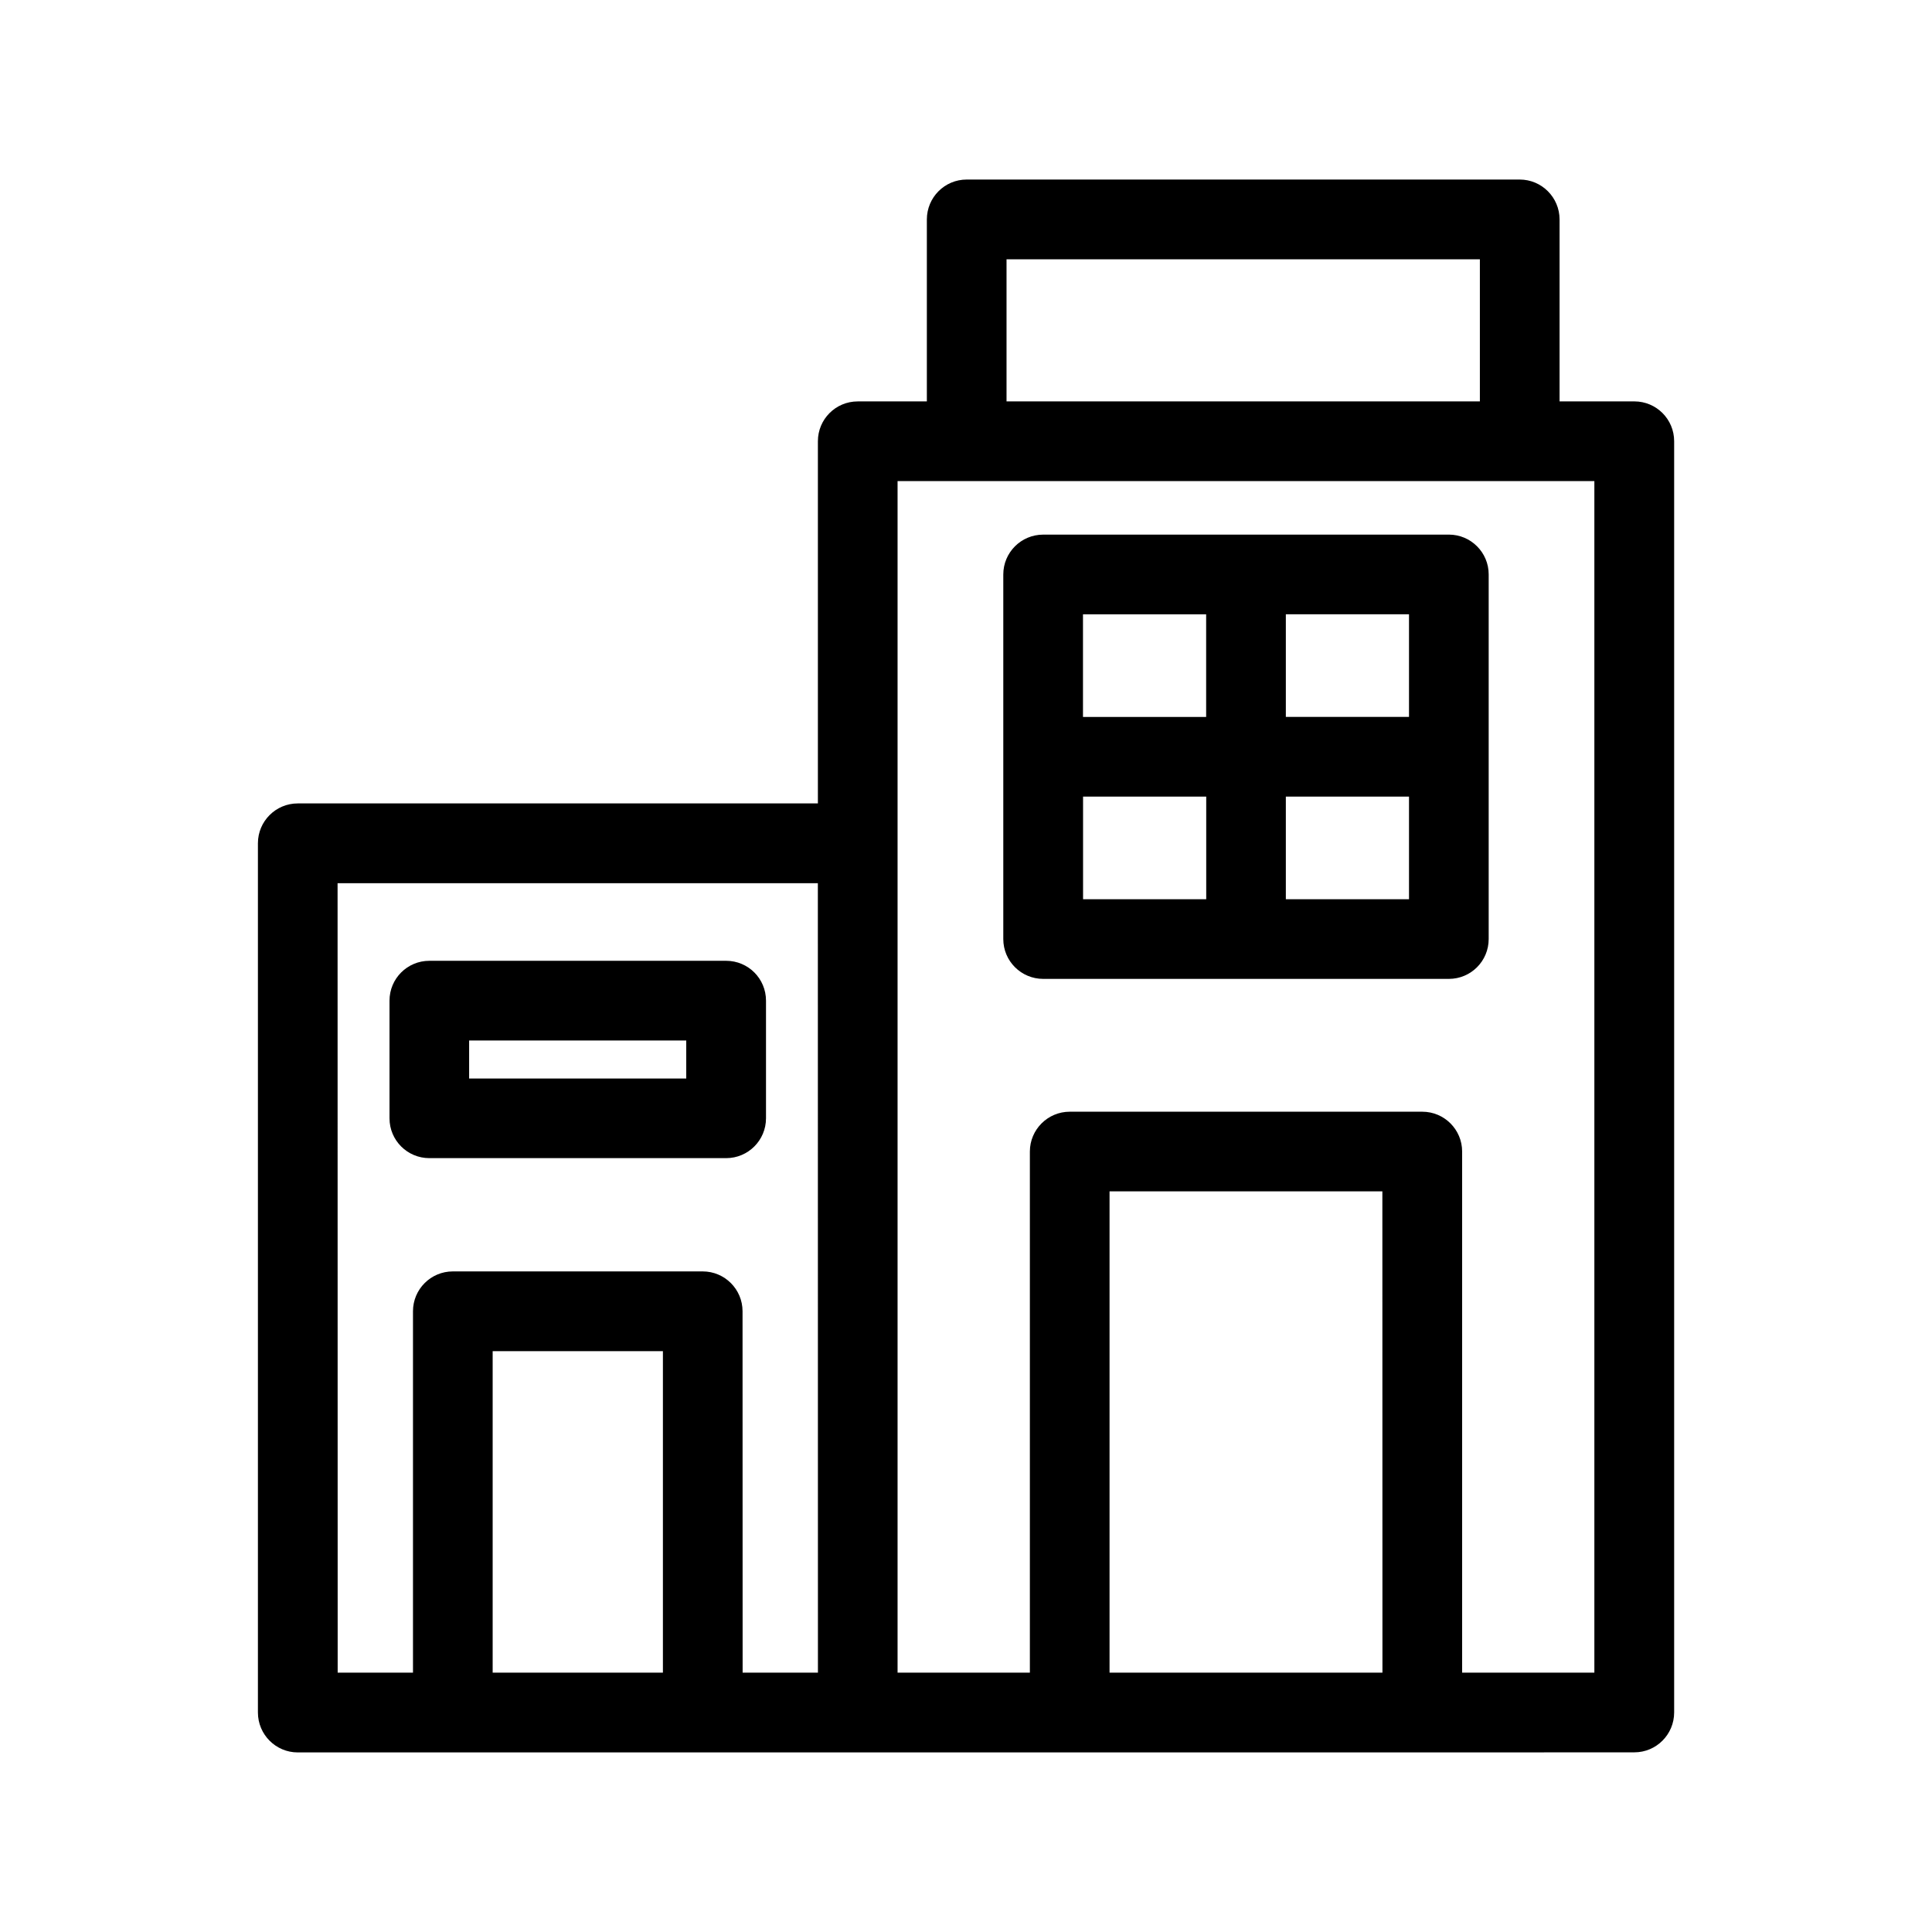
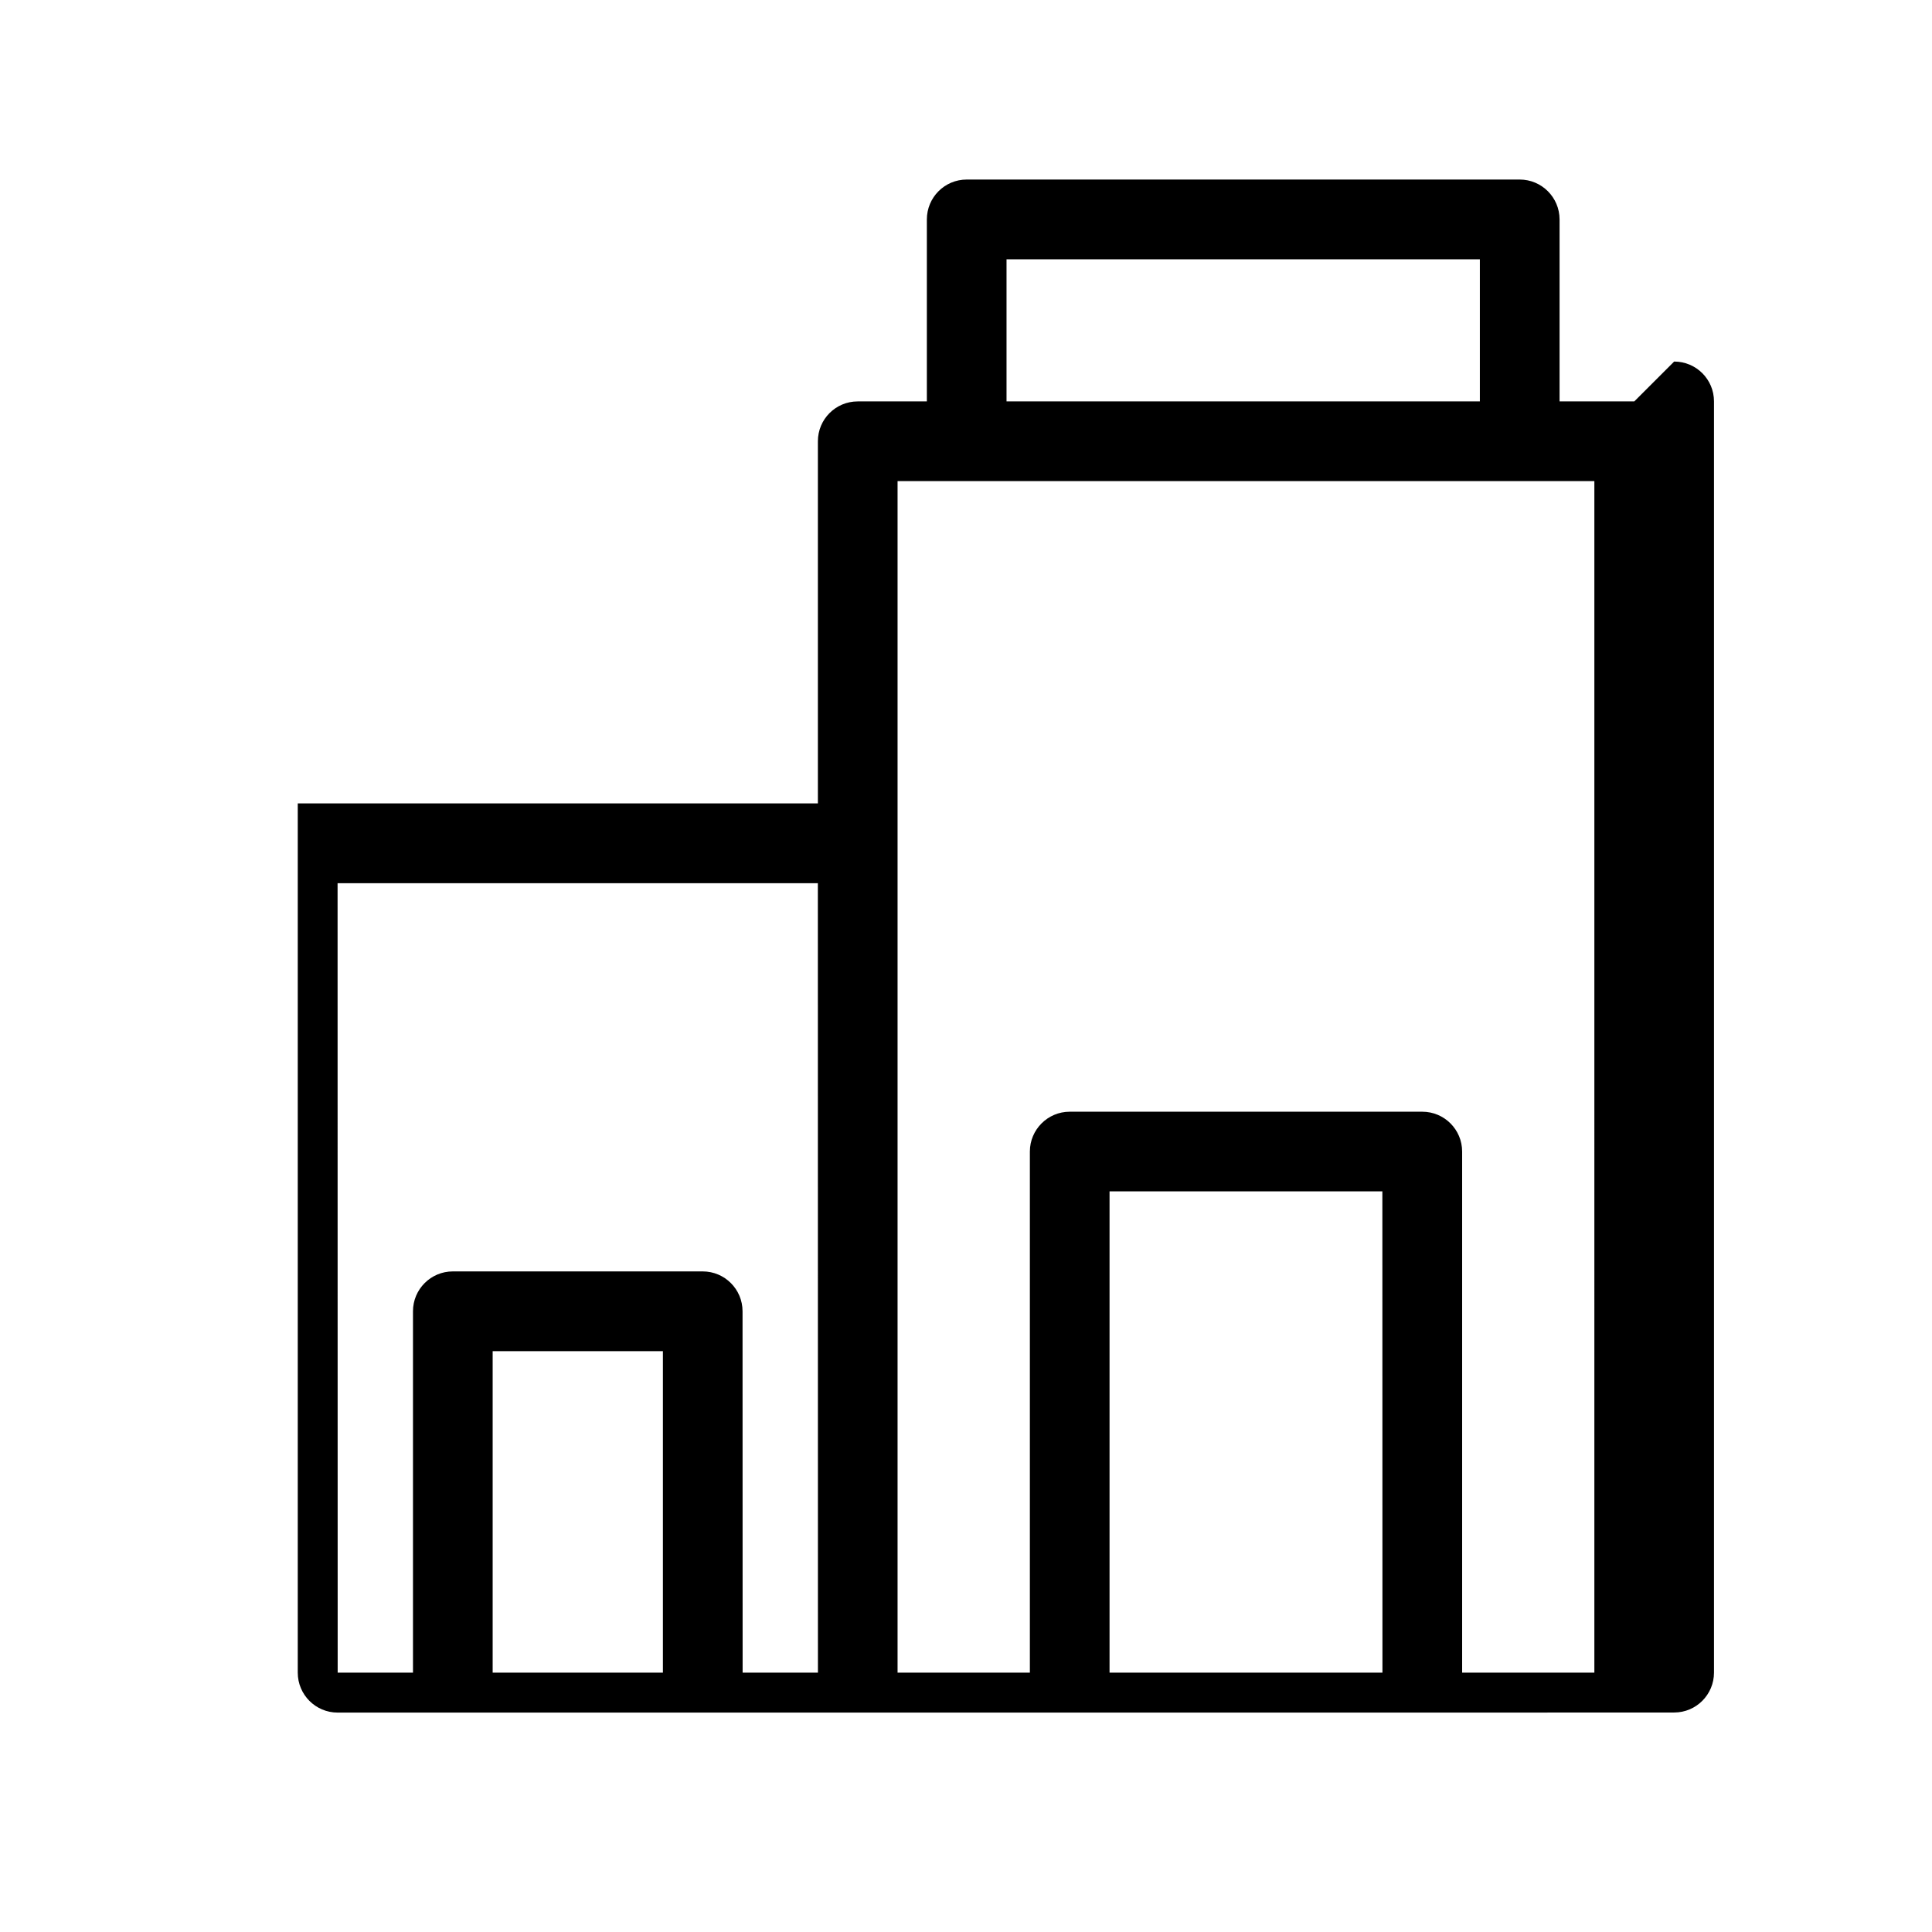
<svg xmlns="http://www.w3.org/2000/svg" viewBox="0 0 100 100" fill-rule="evenodd">
-   <path d="m84.59 20.777h-3.867v-9.418c0-1.141-0.926-2.066-2.062-2.066h-28.625c-1.141 0-2.062 0.926-2.062 2.066v9.418h-3.578c-1.141 0-2.062 0.922-2.062 2.062v18.746h-26.922c-1.137 0-2.062 0.922-2.062 2.062v44.992c0 1.141 0.926 2.066 2.062 2.066h58.207l10.973-0.004c1.141 0 2.062-0.926 2.062-2.066v-65.797c0-1.141-0.922-2.062-2.062-2.062zm-32.492-7.356h24.5v7.356h-24.5zm-34.625 32.293h24.859l0.004 40.863h-3.898l-0.004-18.707c0-1.141-0.926-2.062-2.062-2.062h-12.934c-1.141 0-2.062 0.926-2.062 2.062v18.707h-3.898zm8.027 40.863v-16.641h8.812v16.641zm31.93 0v-24.914h14.121l0.004 24.914zm25.094 0h-6.844v-26.973c0-1.141-0.926-2.062-2.062-2.062h-18.25c-1.137 0-2.062 0.926-2.062 2.062v26.973h-6.848v-61.676h36.066z" />
-   <path d="m22.223 59.945h15.363c1.141 0 2.062-0.926 2.062-2.062v-6.09c0-1.141-0.922-2.062-2.062-2.062h-15.363c-1.141 0-2.062 0.922-2.062 2.062v6.09c0 1.141 0.922 2.062 2.062 2.062zm2.059-6.09h11.238v1.969h-11.238z" />
-   <path d="m74.992 27.672h-20.996c-1.141 0-2.066 0.922-2.066 2.062v18.871c0 1.141 0.926 2.062 2.066 2.062h20.996c1.141 0 2.062-0.922 2.062-2.062v-18.875c0-1.137-0.926-2.059-2.062-2.059zm-2.062 9.434h-6.375v-5.312h6.375zm-10.5-5.309v5.312h-6.375v-5.312zm-6.371 9.434h6.375v5.312h-6.375zm10.496 5.312v-5.312h6.375v5.312z" />
+   <path d="m84.59 20.777h-3.867v-9.418c0-1.141-0.926-2.066-2.062-2.066h-28.625c-1.141 0-2.062 0.926-2.062 2.066v9.418h-3.578c-1.141 0-2.062 0.922-2.062 2.062v18.746h-26.922v44.992c0 1.141 0.926 2.066 2.062 2.066h58.207l10.973-0.004c1.141 0 2.062-0.926 2.062-2.066v-65.797c0-1.141-0.922-2.062-2.062-2.062zm-32.492-7.356h24.5v7.356h-24.5zm-34.625 32.293h24.859l0.004 40.863h-3.898l-0.004-18.707c0-1.141-0.926-2.062-2.062-2.062h-12.934c-1.141 0-2.062 0.926-2.062 2.062v18.707h-3.898zm8.027 40.863v-16.641h8.812v16.641zm31.93 0v-24.914h14.121l0.004 24.914zm25.094 0h-6.844v-26.973c0-1.141-0.926-2.062-2.062-2.062h-18.25c-1.137 0-2.062 0.926-2.062 2.062v26.973h-6.848v-61.676h36.066z" />
</svg>